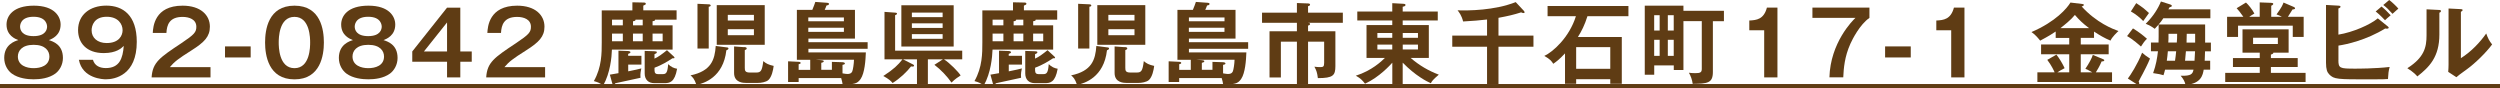
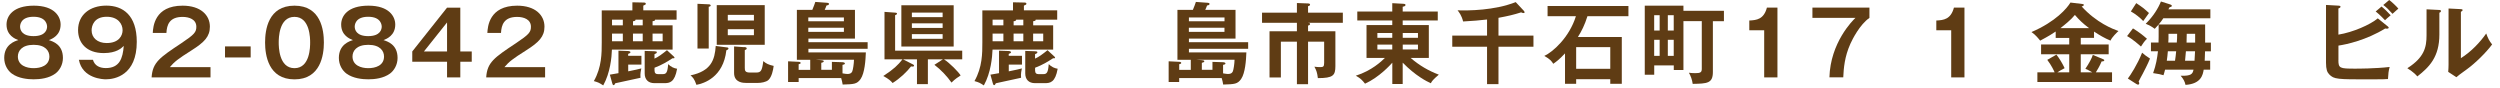
<svg xmlns="http://www.w3.org/2000/svg" id="b" width="520.41" height="18.41" viewBox="0 0 520.41 18.41">
  <g id="c">
    <path d="M13.1,12.05c0,1.47-.74,2.64-1.57,3.26-1.36,1-3.19,1.2-4.53,1.2-1.18,0-3.15-.17-4.55-1.2-.85-.64-1.57-1.79-1.57-3.26,0-2.8,2.25-3.5,2.93-3.7-.66-.26-2.45-.98-2.45-3.24,0-1.79,1.36-3.93,5.68-3.93s5.58,2.27,5.58,3.93c0,2.27-1.79,2.99-2.45,3.24.81.26,2.93.9,2.93,3.7ZM3.72,11.76c0,1.86,1.79,2.43,3.28,2.43s3.28-.53,3.28-2.43c0-1.14-.81-2.43-3.28-2.43s-3.28,1.29-3.28,2.43ZM4.18,5.55c0,.68.39,1.97,2.8,1.97,2.62,0,2.82-1.51,2.82-1.97,0-.24-.06-2.06-2.82-2.06s-2.8,1.81-2.8,2.06Z" fill="#5f3c14" />
    <path d="M19.35,12.46c.37,1.29,1.51,1.71,2.67,1.71,2.86,0,3.54-2.01,3.74-4.61-.48.46-1.51,1.49-4.17,1.49-3.61,0-5.34-2.14-5.34-4.79,0-3.15,2.43-5.09,5.88-5.09s6.34,1.99,6.34,7.54c0,6.95-4.57,7.8-6.43,7.8-.53,0-4.88-.13-5.62-4.06h2.93ZM19.07,6.32c0,1.53,1.2,2.64,3.13,2.64,2.58,0,3.32-1.57,3.32-2.67,0-1.29-.94-2.8-3.3-2.8-2.62,0-3.15,1.83-3.15,2.84Z" fill="#5f3c14" />
    <path d="M43.82,13.97v2.14h-12.26c.2-3.13,1.66-4.11,6.21-7.13,2.71-1.81,3.1-2.3,3.1-3.41,0-1.55-1.51-2.05-2.86-2.05-2.76,0-3.28,1.66-3.37,3.34h-2.84c.07-1.27.35-5.68,6.21-5.68,3.76,0,5.68,1.97,5.68,4.37,0,2.06-1.14,3.24-3.83,4.94-2.8,1.77-3.56,2.36-4.5,3.48h8.46Z" fill="#5f3c14" />
    <path d="M52.18,9.66v2.3h-5.34v-2.3h5.34Z" fill="#5f3c14" />
    <path d="M67.42,8.85c0,2.6-.68,7.67-6.12,7.67s-6.12-5.05-6.12-7.67.63-7.67,6.12-7.67,6.12,5.07,6.12,7.67ZM58.02,8.85c0,.79,0,5.34,3.28,5.34s3.26-4.55,3.26-5.34,0-5.34-3.26-5.34-3.28,4.48-3.28,5.34Z" fill="#5f3c14" />
    <path d="M82.76,12.05c0,1.47-.74,2.64-1.57,3.26-1.36,1-3.19,1.2-4.53,1.2-1.18,0-3.15-.17-4.55-1.2-.85-.64-1.57-1.79-1.57-3.26,0-2.8,2.25-3.5,2.93-3.7-.66-.26-2.45-.98-2.45-3.24,0-1.79,1.36-3.93,5.68-3.93s5.58,2.27,5.58,3.93c0,2.27-1.79,2.99-2.45,3.24.81.26,2.93.9,2.93,3.7ZM73.38,11.76c0,1.86,1.79,2.43,3.28,2.43s3.28-.53,3.28-2.43c0-1.14-.81-2.43-3.28-2.43s-3.28,1.29-3.28,2.43ZM73.84,5.55c0,.68.39,1.97,2.8,1.97,2.62,0,2.82-1.51,2.82-1.97,0-.24-.06-2.06-2.82-2.06s-2.8,1.81-2.8,2.06Z" fill="#5f3c14" />
    <path d="M95.82,10.71h2.38v2.14h-2.38v3.26h-2.76v-3.26h-7.24v-2.14l7.24-9.12h2.76v9.12ZM93.06,10.71v-6.04l-4.81,6.04h4.81Z" fill="#5f3c14" />
    <path d="M113.47,13.97v2.14h-12.26c.2-3.13,1.66-4.11,6.21-7.13,2.71-1.81,3.1-2.3,3.1-3.41,0-1.55-1.51-2.05-2.86-2.05-2.76,0-3.28,1.66-3.37,3.34h-2.84c.07-1.27.35-5.68,6.21-5.68,3.76,0,5.68,1.97,5.68,4.37,0,2.06-1.14,3.24-3.83,4.94-2.8,1.77-3.56,2.36-4.5,3.48h8.46Z" fill="#5f3c14" />
    <path d="M140.01,5.27v5.05h-12.63c-.05,1.62-.35,4.83-1.81,7.46-.85-.55-.96-.61-1.95-.9,1.64-2.89,1.64-5.79,1.64-8.06V2.16h6.38V.48l2.4.05c.22,0,.39.07.39.24,0,.18-.11.24-.52.4v.98h6.93v1.94h-4.48c.07.26-.37.31-.52.33v.85h4.17ZM133.52,11.63v1.82h-2.75v1.4c1.79-.37,1.97-.41,2.73-.61-.07.33-.26,1.11-.17,1.95-.92.22-3.45.75-5.25,1.14-.15.28-.2.39-.35.39s-.2-.11-.28-.37l-.5-1.81c.28-.06,1.53-.28,1.79-.31v-4.68l1.97.07c.17,0,.53.06.53.26,0,.18-.35.29-.48.33v.4h2.75ZM129.65,5.27v-1.18h-2.25v1.18h2.25ZM129.65,8.59v-1.59h-2.25v1.59h2.25ZM133.79,5.27v-1.18h-1.49c.02.29-.42.33-.53.33v.85h2.03ZM133.79,8.59v-1.59h-2.03v1.59h2.03ZM136.25,14.67c0,.52.24.76.7.76h1c.74,0,1-.3,1.14-2.08.57.59,1.25.87,1.86.96-.5,2.84-1.55,3-2.67,3h-2.05c-1.29,0-2.03-.76-2.03-2.03v-4.68l2.06.07c.37.02.46.06.46.2,0,.2-.09.24-.48.41v.92c.76-.31,1.6-.96,2.6-1.75l1.42,1.31c.07.07.15.17.15.24,0,.17-.24.15-.42.13-1.16.74-2.14,1.36-3.74,1.97v.57ZM135.84,7v1.59h2.1v-1.59h-2.1Z" fill="#5f3c14" />
    <path d="M151.31,9.86c.18.02.33.07.33.24,0,.2-.33.33-.44.37-.63,5.64-4.7,6.91-6.23,7.19-.42-1.25-.79-1.6-1.23-1.97,4.31-.9,5.05-3.24,5.25-6.12l2.32.3ZM147.57.9c.18,0,.37.09.37.24s-.17.24-.41.26v8.7h-2.34V.79l2.38.11ZM149.2,9.33V1.07h9.99v8.26h-9.99ZM156.94,4.27v-1.18h-5.44v1.18h5.44ZM151.5,6.08v1.25h5.44v-1.25h-5.44ZM154.89,9.8c.33.02.55.06.55.28,0,.18-.2.28-.4.35v3.69c0,.57.06.98,1.05.98h1.31c.98,0,1.23-.31,1.49-2.38.55.48,1.05.76,2.16,1-.11.88-.39,2.27-1.09,2.93-.5.46-1.57.61-2.16.61h-2.54c-.48,0-2.45-.02-2.45-2.06v-5.53l2.08.15Z" fill="#5f3c14" />
    <path d="M166.24,17.07h-2.19v-4.31l2.27.11c.17,0,.35.11.35.22,0,.17-.17.22-.42.28v1.18h2.41v-2.1h-2.78V2.06h3.21c.31-.76.46-1.11.63-1.66l2.47.18c.17.02.37.04.37.24,0,.24-.26.28-.52.33-.11.3-.22.61-.37.9h6.3v5.99h-9.69v.74h12.33v1.38h-12.33v.75h11.96c-.06,1.64-.24,4.29-1.09,5.53-.76,1.07-1.35,1.09-3.74,1.16-.07-.46-.17-.9-.31-1.35h-8.85v.79ZM168.26,4.42h7.41v-.79h-7.41v.79ZM175.67,5.77h-7.41v.87h7.41v-.87ZM173.17,14.54v-1.66l2.21.07c.31.02.5.13.5.26,0,.2-.31.26-.5.29v1.77c.57.09.81.13,1.01.13.79,0,.96-.39,1.03-.57.15-.35.33-1.55.35-2.4h-8.04l1.2.09c.28.02.55.07.55.24,0,.2-.35.28-.52.31v1.46h2.19Z" fill="#5f3c14" />
    <path d="M184.12,12.35V2.47l2.34.17c.15.02.26.07.26.2,0,.17-.18.24-.39.33v7.37h13.97v1.81h-3.8c1.18.74,3,2.6,3.47,3.35-.44.28-1.2.77-1.9,1.49-.89-1.27-2.21-2.69-3.56-3.7l1.77-1.14h-3.13v5.16h-2.27v-5.16h-2.91l2.1,1.07c.13.07.2.13.2.24,0,.19-.2.24-.63.17-.88,1.14-2.29,2.49-3.83,3.45-.33-.39-.76-.83-1.94-1.46,2.21-1.44,3.02-2.25,4-3.47h-3.76ZM198.52,1.09v8.59h-10.89V1.09h10.89ZM196.22,3.56v-.94h-6.4v.94h6.4ZM189.82,4.85v.96h6.4v-.96h-6.4ZM189.82,7.11v.96h6.4v-.96h-6.4Z" fill="#5f3c14" />
    <path d="M219.23,5.27v5.05h-12.62c-.06,1.62-.35,4.83-1.81,7.46-.85-.55-.96-.61-1.95-.9,1.64-2.89,1.64-5.79,1.64-8.06V2.16h6.38V.48l2.4.05c.22,0,.39.07.39.24,0,.18-.11.24-.52.4v.98h6.93v1.94h-4.48c.07.26-.37.31-.52.33v.85h4.17ZM212.74,11.63v1.82h-2.75v1.4c1.79-.37,1.97-.41,2.73-.61-.07.33-.26,1.11-.17,1.95-.92.22-3.45.75-5.25,1.14-.15.28-.2.39-.35.39s-.2-.11-.28-.37l-.5-1.81c.28-.06,1.53-.28,1.79-.31v-4.68l1.97.07c.17,0,.53.06.53.26,0,.18-.35.29-.48.33v.4h2.75ZM208.87,5.27v-1.18h-2.25v1.18h2.25ZM208.87,8.59v-1.59h-2.25v1.59h2.25ZM213.02,5.27v-1.18h-1.49c.02.29-.42.33-.53.33v.85h2.03ZM213.02,8.59v-1.59h-2.03v1.59h2.03ZM215.47,14.67c0,.52.24.76.7.76h1c.74,0,1-.3,1.14-2.08.57.59,1.25.87,1.86.96-.5,2.84-1.55,3-2.67,3h-2.05c-1.29,0-2.03-.76-2.03-2.03v-4.68l2.06.07c.37.02.46.06.46.2,0,.2-.09.24-.48.41v.92c.76-.31,1.6-.96,2.6-1.75l1.42,1.31c.07.07.15.17.15.24,0,.17-.24.15-.42.13-1.16.74-2.14,1.36-3.74,1.97v.57ZM215.06,7v1.59h2.1v-1.59h-2.1Z" fill="#5f3c14" />
-     <path d="M230.54,9.86c.18.02.33.07.33.24,0,.2-.33.33-.44.37-.63,5.64-4.7,6.91-6.23,7.19-.42-1.25-.79-1.6-1.23-1.97,4.31-.9,5.05-3.24,5.25-6.12l2.32.3ZM226.8.9c.18,0,.37.09.37.24s-.17.24-.4.26v8.7h-2.34V.79l2.38.11ZM228.42,9.33V1.07h9.99v8.26h-9.99ZM236.16,4.27v-1.18h-5.44v1.18h5.44ZM230.72,6.08v1.25h5.44v-1.25h-5.44ZM234.11,9.8c.33.02.55.06.55.28,0,.18-.2.28-.41.35v3.69c0,.57.06.98,1.05.98h1.31c.98,0,1.23-.31,1.49-2.38.55.48,1.05.76,2.16,1-.11.88-.39,2.27-1.09,2.93-.5.46-1.57.61-2.16.61h-2.54c-.48,0-2.45-.02-2.45-2.06v-5.53l2.08.15Z" fill="#5f3c14" />
    <path d="M245.46,17.07h-2.19v-4.31l2.27.11c.17,0,.35.11.35.22,0,.17-.17.22-.42.28v1.18h2.41v-2.1h-2.78V2.06h3.21c.31-.76.46-1.11.63-1.66l2.47.18c.17.02.37.04.37.24,0,.24-.26.28-.52.33-.11.3-.22.61-.37.9h6.3v5.99h-9.7v.74h12.33v1.38h-12.33v.75h11.96c-.06,1.64-.24,4.29-1.09,5.53-.76,1.07-1.35,1.09-3.74,1.16-.07-.46-.17-.9-.31-1.35h-8.85v.79ZM247.49,4.42h7.41v-.79h-7.41v.79ZM254.89,5.77h-7.41v.87h7.41v-.87ZM252.39,14.54v-1.66l2.21.07c.31.02.5.13.5.26,0,.2-.31.26-.5.29v1.77c.57.09.81.13,1.01.13.79,0,.96-.39,1.03-.57.15-.35.33-1.55.35-2.4h-8.04l1.2.09c.28.02.55.07.55.24,0,.2-.35.28-.52.31v1.46h2.19Z" fill="#5f3c14" />
    <path d="M272.28,6.51h5.7v7.24c0,1.95-.46,2.51-3.65,2.51-.13-1.11-.29-1.59-.72-2.38.35.06.83.09,1.2.09.59,0,.83-.07.83-.87v-4.42h-3.35v8.85h-2.32v-8.85h-3.34v7.45h-2.36V6.51h5.7v-1.77h-7.26v-2.1h7.26V.63l2.41.09s.33.02.33.24c0,.24-.31.3-.42.33v1.35h7.24v2.1h-7.28c.35.05.46.09.46.26,0,.22-.31.3-.42.33v1.18Z" fill="#5f3c14" />
    <path d="M292,17.49h-2.17v-4.44c-.41.46-2.71,3.02-5.68,4.37-.61-.77-.94-1.12-1.92-1.66,3.3-1.05,5.34-2.99,6.06-3.7h-3.83v-6.84h5.36v-.96h-7.28v-1.86h7.28V.66l2.36.13c.11,0,.4.04.4.24,0,.24-.29.31-.59.37v1h7.3v1.86h-7.3v.96h5.44v6.84h-3.78c1.82,1.58,3.76,2.69,5.86,3.48-1.27,1.09-1.46,1.38-1.66,1.79-.9-.4-3.24-1.6-5.86-4.29v4.46ZM289.82,6.87h-3.1v1h3.1v-1ZM289.82,9.29h-3.1v1.01h3.1v-1.01ZM292,7.87h3.17v-1h-3.17v1ZM292,10.3h3.17v-1.01h-3.17v1.01Z" fill="#5f3c14" />
    <path d="M311.93,7.41h7.28v2.32h-7.28v7.78h-2.38v-7.78h-7.24v-2.32h7.24v-3.35c-1.73.2-2.78.28-4.98.41-.33-1.31-.89-1.99-1.16-2.32,2.29.07,7.63.04,12.11-1.71l1.7,1.82c.07.09.15.22.15.29,0,.11-.11.17-.24.17-.17,0-.37-.09-.48-.15-1.57.5-2.69.76-4.72,1.14v3.7Z" fill="#5f3c14" />
    <path d="M337.6,7.7v9.75h-2.4v-.96h-7.1v.96h-2.32v-6.34c-1.23,1.34-2.03,1.88-2.45,2.17-.3-.5-.63-.96-1.86-1.64,1.77-.81,5.2-3.83,6.58-8.27h-5.9V1.25h16.83v2.12h-8.53c-.57,1.83-1.23,3.13-1.99,4.33h9.14ZM335.2,14.32v-4.51h-7.1v4.51h7.1Z" fill="#5f3c14" />
    <path d="M358.86,2.25v2.16h-2.3v10.58c0,2.38-1.2,2.41-4.2,2.47-.13-.92-.41-1.64-.79-2.32.3.04.7.09,1.33.09,1.11,0,1.35-.2,1.35-.92V4.4h-3.82v10.17h-2.01v-.96h-4.07v1.95h-1.97V1.18h8.05v1.07h8.44ZM345.48,6.36v-3.19h-1.14v3.19h1.14ZM345.48,11.63v-3.34h-1.14v3.34h1.14ZM348.41,6.36v-3.19h-1.23v3.19h1.23ZM348.41,11.63v-3.34h-1.23v3.34h1.23Z" fill="#5f3c14" />
    <path d="M370,16.11h-2.76V6.3h-3.1v-2.03c1.55-.07,3.02-.26,3.67-2.69h2.19v14.52Z" fill="#5f3c14" />
    <path d="M389.15,1.58v2.14c-2.01,1.4-3.54,4.44-3.96,5.38-1.23,2.73-1.4,5.12-1.49,7h-2.88c.2-7.21,4.81-11.81,5.42-12.38h-8.96V1.58h11.87Z" fill="#5f3c14" />
-     <path d="M397.75,9.66v2.3h-5.34v-2.3h5.34Z" fill="#5f3c14" />
+     <path d="M397.75,9.66v2.3h-5.34h5.34Z" fill="#5f3c14" />
    <path d="M408.93,16.11h-2.76V6.3h-3.1v-2.03c1.55-.07,3.02-.26,3.67-2.69h2.19v14.52Z" fill="#5f3c14" />
    <path d="M433.14,9.25h5.81v2.05h-5.81v3.76h2.4c-.74-.44-1.12-.61-1.44-.74.81-1.2,1.35-2.23,1.55-2.89l2.12.88c.17.07.26.13.26.24,0,.15-.09.22-.55.24-.37.92-.98,1.92-1.2,2.27h3.37v2.01h-15.54v-2.01h3.59c-.17-.39-.63-1.4-1.53-2.6l1.9-1.09c.59.72,1.33,1.97,1.71,2.82-.85.44-.96.52-1.51.87h2.47v-3.76h-5.86v-2.05h5.86v-1.36h-2.82v-1.33c-.55.39-1.46.96-3.23,1.9-.3-.37-.94-1.2-1.81-1.79,5.05-2.16,7.43-4.98,8.11-6.14l2.49.3c.15.02.3.07.3.18,0,.24-.33.31-.46.33,3.13,3.43,6.51,4.7,7.67,5.12-.33.3-1.33,1.24-1.66,1.99-1.2-.48-2.3-1.14-3.43-1.88v1.31h-2.76v1.36ZM434.87,5.86c-1.36-1.03-2.05-1.71-2.95-2.75-.85,1.05-2.14,2.06-3.02,2.75h5.97Z" fill="#5f3c14" />
    <path d="M445.67,9.68c-.28-.24-1.66-1.49-2.89-2.17l1.23-1.6c1.18.74,1.97,1.33,2.91,2.16-.48.48-.79.87-1.25,1.62ZM445.98,15.46c-.13.24-.7,1.29-.79,1.51.06.13.13.28.13.37,0,.11-.09.28-.24.28-.07,0-.2-.04-.35-.13l-1.79-1.14c.5-.63,1.99-2.91,2.97-5.38.33.3.9.76,1.64,1.22-.4,1.05-1.22,2.6-1.57,3.28ZM446.15,4.39c-.61-.68-1.7-1.53-2.58-2.01l1.12-1.73c1.4.94,1.49,1.01,2.65,2.06-.33.46-.88,1.2-1.2,1.68ZM459.01,10.67c-.06,1.36-.06,1.51-.07,1.97h1.14v1.86h-1.35c-.17,1.01-.48,2.95-3.78,3.17-.18-.76-.44-1.22-1.01-1.9,2.25.07,2.49-.41,2.67-1.27h-5.92c-.13.55-.24.87-.33,1.16-.63-.2-.9-.24-2.16-.44.61-1.69.85-3.13,1.01-4.55h-1.46v-1.81h1.58c.02-.53.02-.79.02-1.25v-2.51c-.17.18-.7.77-.81.9-.68-.5-1.01-.68-1.88-1.05,1.59-1.57,2.58-3.19,3.17-4.64l1.92.61c.13.04.35.15.35.3,0,.18-.26.24-.48.3-.07.15-.2.35-.24.42h8.74v1.86h-9.79c-.29.46-.61.87-.98,1.29h9.68v3.78h1.2v1.81h-1.23ZM451.27,10.67c-.07.77-.11,1.2-.22,1.97h1.71c.11-.74.17-1.18.24-1.97h-1.73ZM451.4,7.04v1.01c0,.11-.04.68-.04.81h1.77c.06-.65.07-1.14.07-1.83h-1.81ZM455.03,10.67c-.13,1.49-.15,1.66-.18,1.97h1.97c.04-.55.09-1.33.11-1.97h-1.9ZM456.95,7.04h-1.75c-.02.96-.02,1.07-.04,1.83h1.79v-1.83Z" fill="#5f3c14" />
-     <path d="M472.72,12.09h5.58v1.86h-5.58v1.22h7.22v1.9h-16.73v-1.9h7.19v-1.22h-5.58v-1.86h5.58v-1.12h-3.59v-4.87h9.6v4.87h-3.17c-.02.2-.17.28-.52.39v.74ZM470.39,3.5V.5l2.36.09c.17,0,.46.02.46.22,0,.17-.22.3-.42.39v2.3h2.21c-.33-.2-.59-.31-1.11-.5,1.09-1.47,1.33-2.1,1.46-2.47l2.1.9c.15.07.3.15.3.3,0,.22-.42.24-.53.24-.28.48-.5.83-.96,1.53h3.28v4.18h-2.27v-2.34h-11.39v2.34h-2.28V3.5h3.39c-.63-.92-1.07-1.42-1.4-1.79l1.94-1.18c.48.42,1.33,1.46,1.75,2.29-.64.39-.81.48-1.07.68h2.19ZM469.01,7.85v1.31h5.16v-1.31h-5.16Z" fill="#5f3c14" />
    <path d="M486.77,12.5c0,1.71.28,1.79,3.43,1.79.59,0,4.24,0,7.24-.35-.24.92-.28,1.27-.35,2.51-.5.04-.96.07-3.8.07-6.73,0-7.45,0-8.44-1.05-.42-.44-.66-1.03-.66-2.43V1.03l2.67.15c.17,0,.35.06.35.22,0,.18-.18.26-.44.37v5.44c3.06-.5,6.65-2.08,8.2-3.39l2.12,1.71c.09.07.15.15.15.22,0,.15-.15.22-.42.22-.07,0-.18-.02-.31-.04-3.94,2.43-8.07,3.32-9.73,3.56v3ZM495.75,1.36c.52.4,1.46,1.31,1.9,1.82-.35.26-1.05.9-1.18,1.03-.28-.29-1.11-1.18-1.94-1.82l1.22-1.03ZM497.35,0c.48.35,1.49,1.29,1.9,1.79-.4.35-1,.87-1.22,1.09-.9-1-1.27-1.35-1.92-1.84l1.23-1.03Z" fill="#5f3c14" />
    <path d="M507.7,2.06c.18.02.42.02.42.24,0,.2-.18.29-.33.35v4.52c0,4.68-2.08,6.78-4.59,8.74-.3-.35-.66-.79-2.08-1.71,3.5-2.23,4-4.31,4-6.86V1.94l2.58.13ZM512.27,1.9c.2.02.35.02.35.2s-.18.26-.35.35v9.66c2.19-1.38,4.04-3.37,5.27-5.14.39,1.07.64,1.53,1.23,2.28-1.22,1.66-3.54,3.94-5.27,5.18-1.53,1.11-1.7,1.23-2.17,1.64l-1.7-1.11c.04-.5.07-.96.07-1.46V1.77l2.56.13Z" fill="#5f3c14" />
-     <path d="M0,18.41v-.92h520.41v.92H0Z" fill="#5f3c14" />
  </g>
</svg>